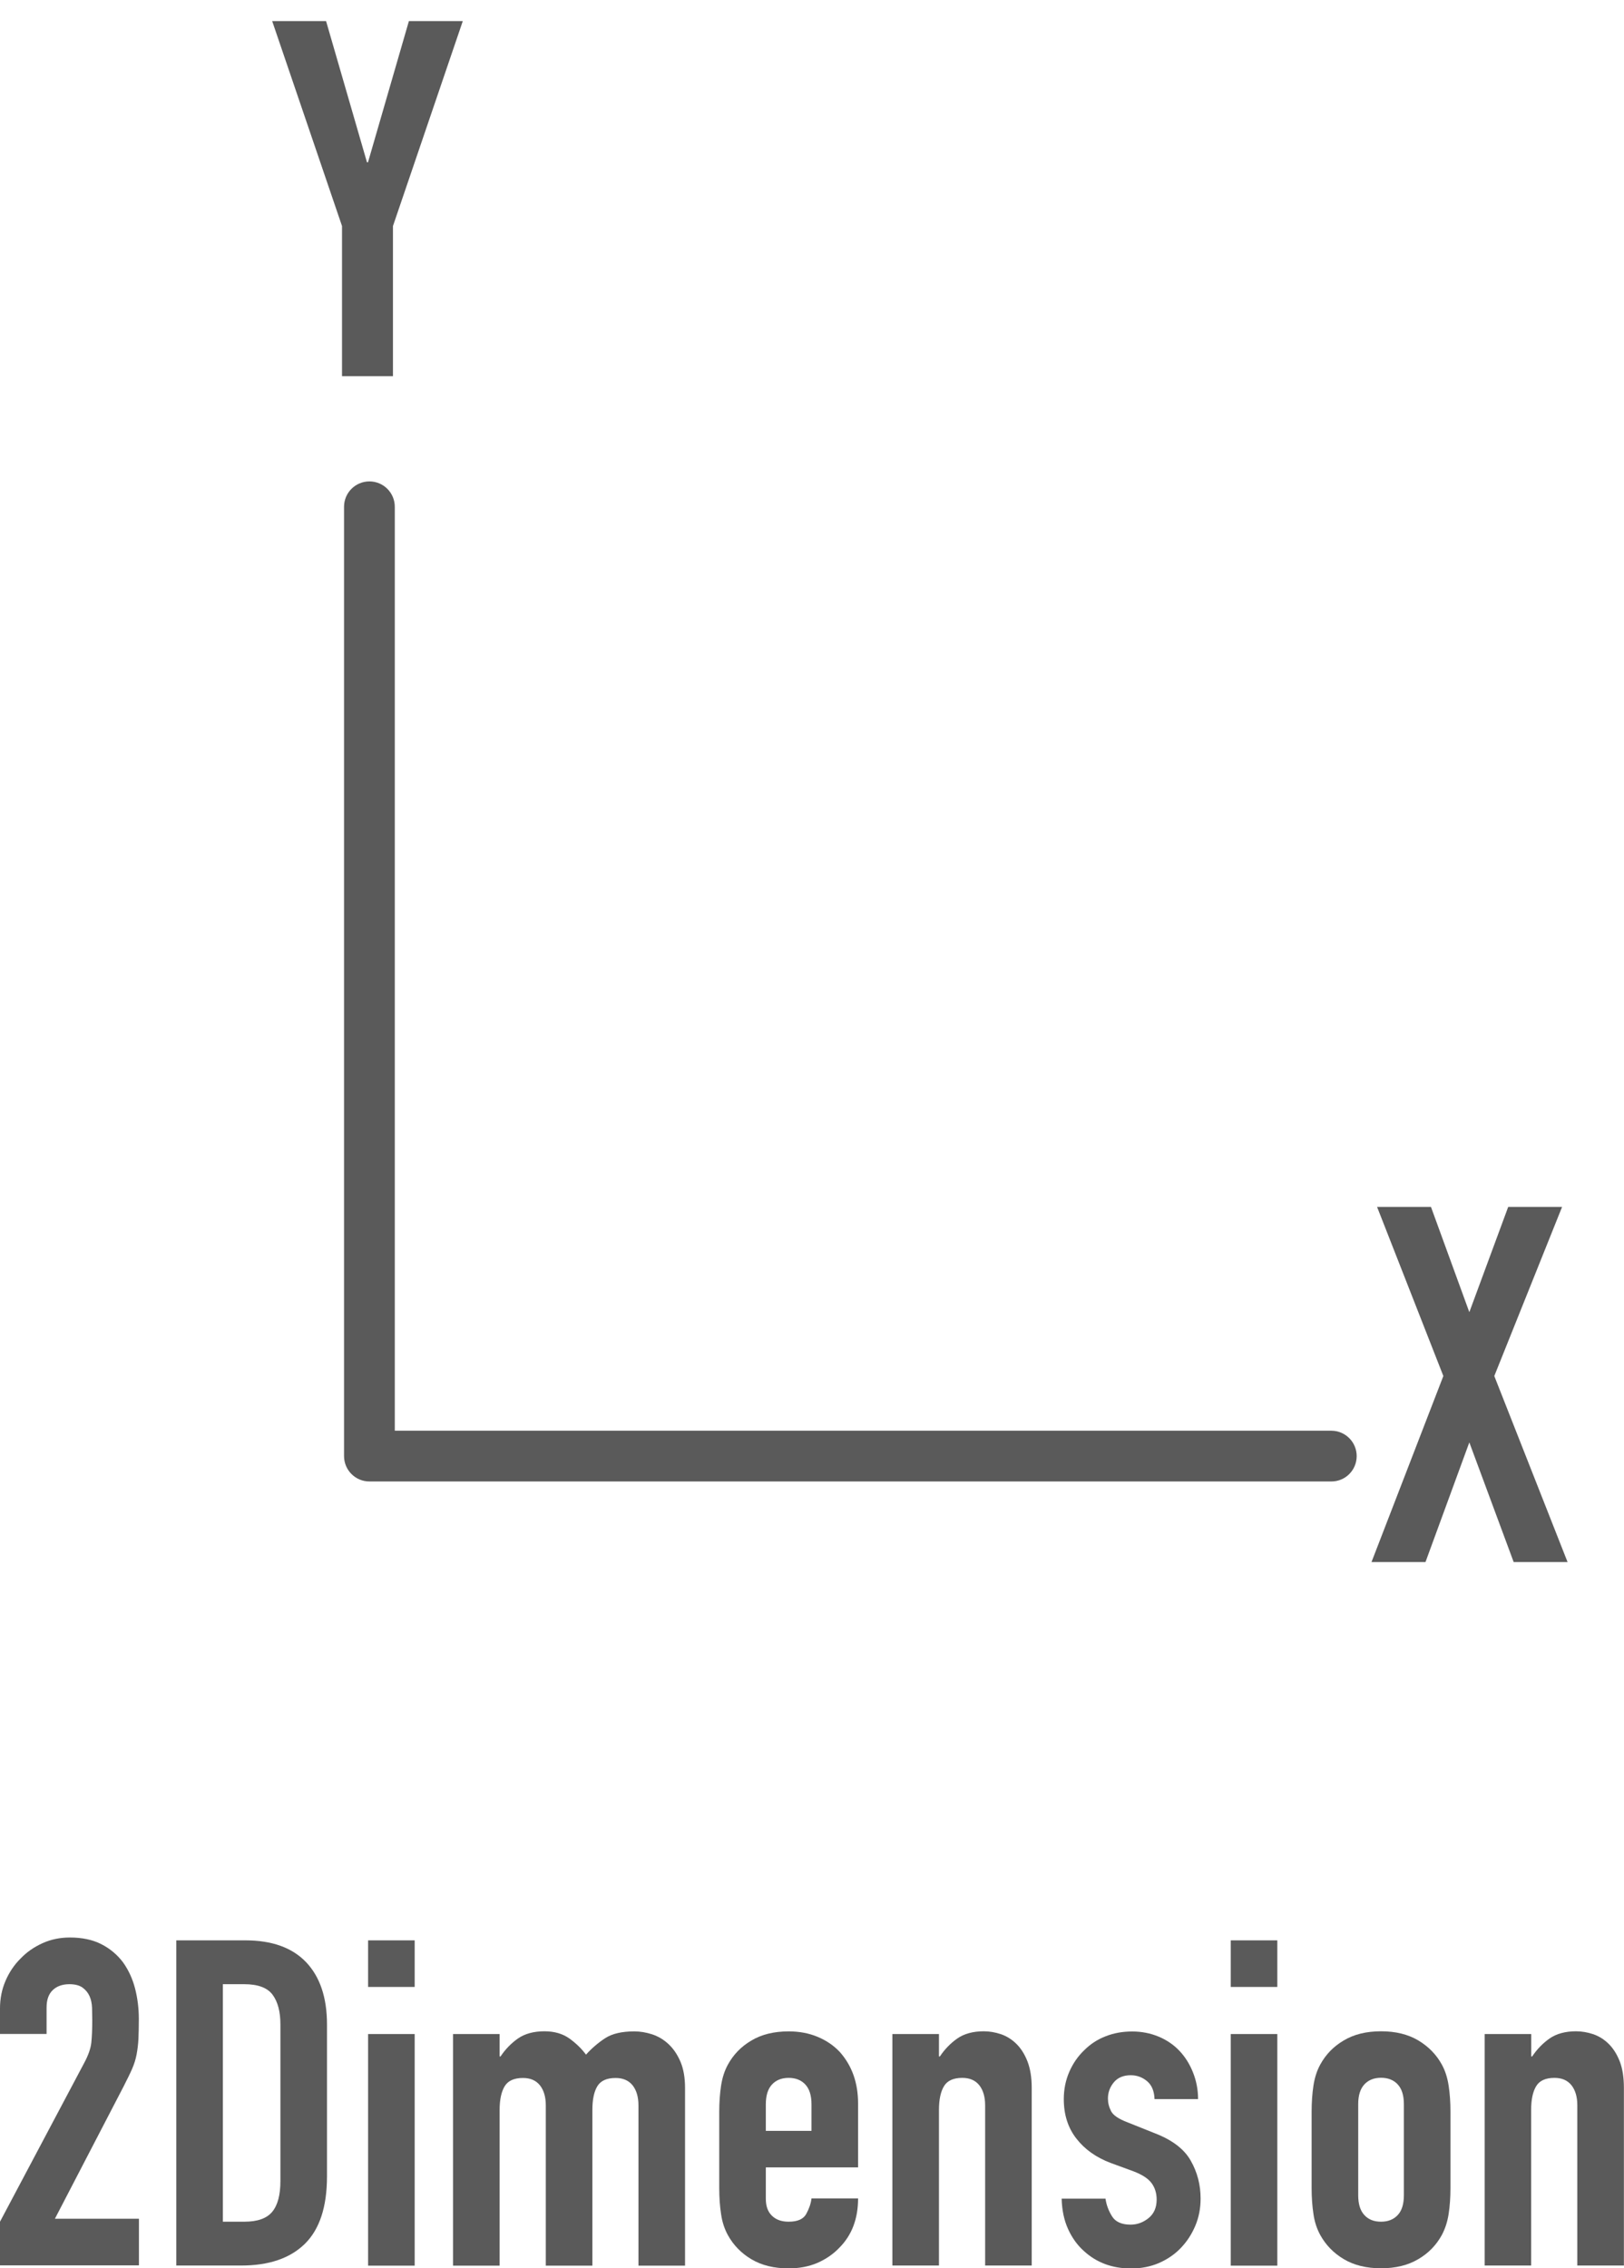
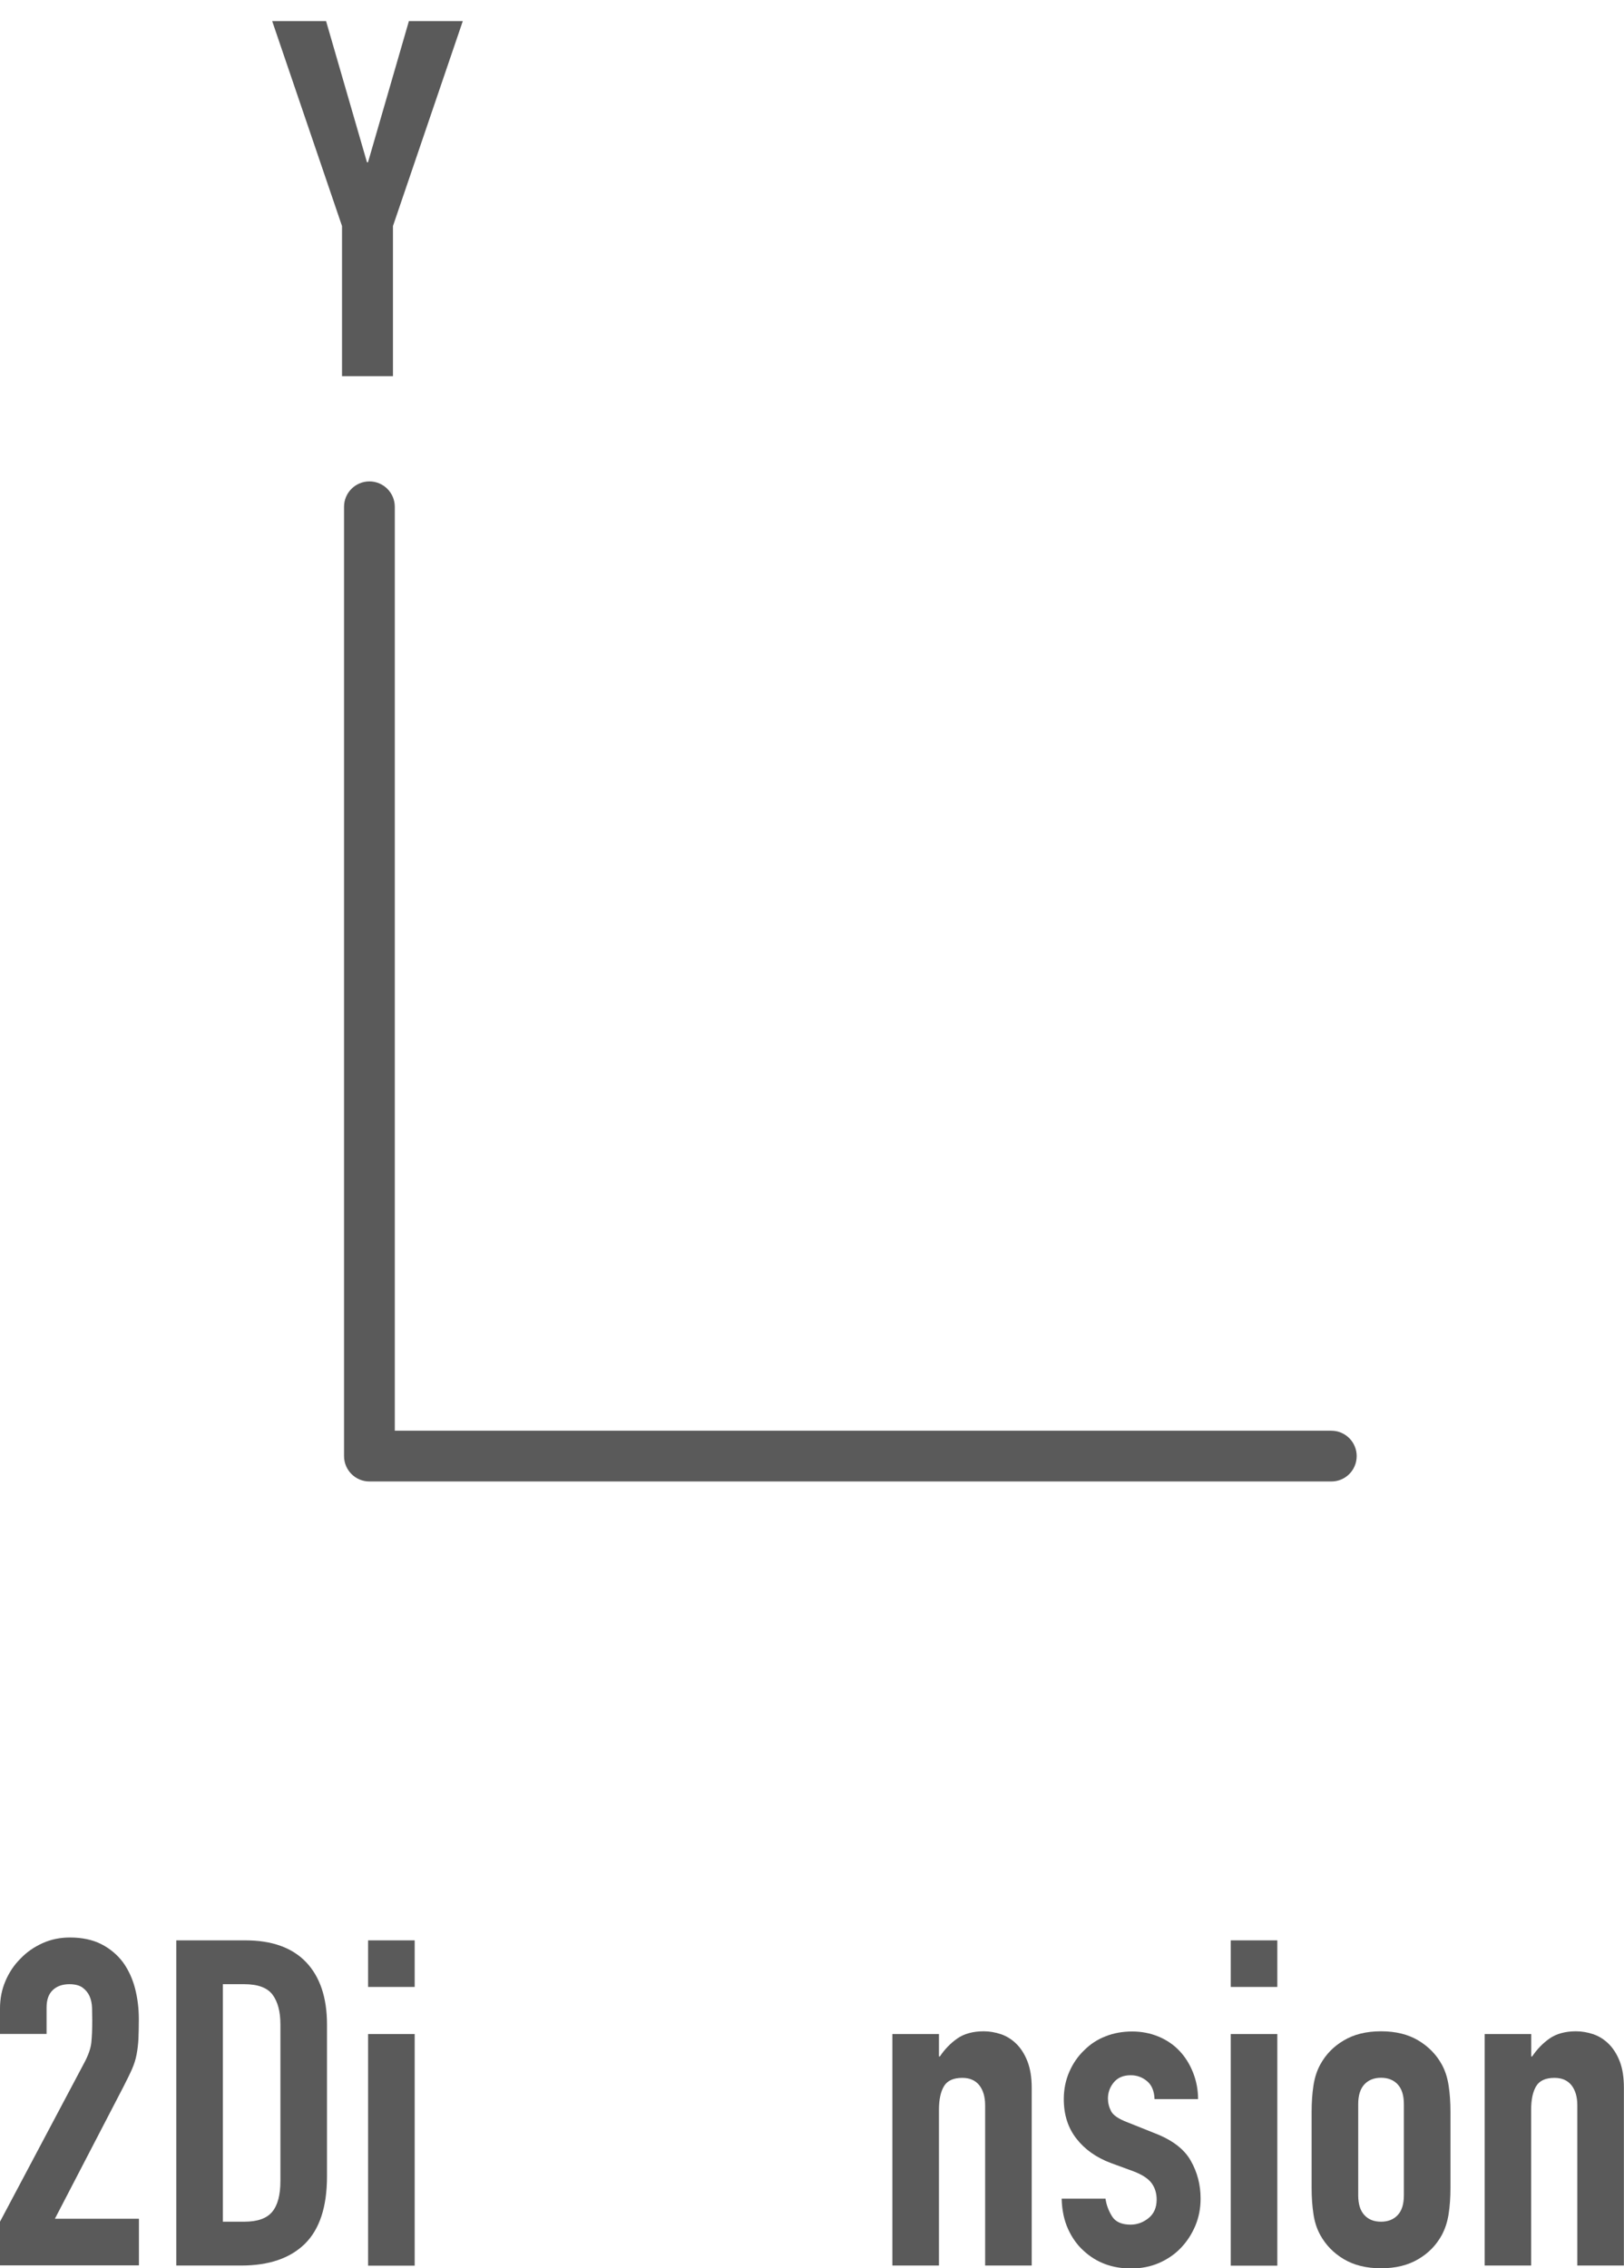
<svg xmlns="http://www.w3.org/2000/svg" version="1.1" id="レイヤー_1" x="0px" y="0px" viewBox="0 0 160.02 223.48" style="enable-background:new 0 0 160.02 223.48;" xml:space="preserve">
  <style type="text/css">
	.st0{fill:#5A5A5A;}
</style>
  <g id="_x32_D_00000098182570848327915000000014298770845200612498_">
    <g>
      <g>
        <path class="st0" d="M131.19,145.96H36.4c-1.38,0-2.5-1.12-2.5-2.5V49.93c0-1.38,1.12-2.5,2.5-2.5s2.5,1.12,2.5,2.5v91.03h92.28     c1.38,0,2.5,1.12,2.5,2.5S132.57,145.96,131.19,145.96z" />
      </g>
      <g>
-         <path class="st0" d="M135.14,153.9l7.08-18.33l-6.53-16.66h5.31l3.78,10.37l3.83-10.37h5.31l-6.68,16.66l7.22,18.33h-5.31     l-4.37-11.79l-4.32,11.79H135.14z" />
-       </g>
+         </g>
      <g>
        <g>
          <path class="st0" d="M33.7,37.06V22.27L26.82,2.08h5.31l4.03,13.91h0.1l4.03-13.91h5.31l-6.88,20.19v14.79H33.7z" />
        </g>
        <g>
          <path class="st0" d="M0,223.21v-4.32l8.28-15.61c0.42-0.78,0.66-1.46,0.72-2.05s0.09-1.31,0.09-2.18c0-0.39-0.01-0.8-0.02-1.24      c-0.02-0.43-0.1-0.82-0.25-1.15c-0.15-0.33-0.38-0.61-0.68-0.83c-0.3-0.22-0.74-0.34-1.3-0.34c-0.69,0-1.24,0.2-1.64,0.58      c-0.41,0.39-0.61,0.96-0.61,1.71v2.61H0v-2.52c0-0.96,0.18-1.86,0.54-2.7c0.36-0.84,0.85-1.58,1.49-2.21      c0.6-0.63,1.32-1.13,2.16-1.51s1.74-0.56,2.7-0.56c1.2,0,2.23,0.22,3.08,0.65s1.57,1.03,2.14,1.78      c0.54,0.75,0.94,1.61,1.19,2.56c0.25,0.96,0.38,1.98,0.38,3.06c0,0.78-0.02,1.43-0.04,1.96c-0.03,0.53-0.09,1.03-0.18,1.51      c-0.09,0.48-0.24,0.96-0.45,1.44c-0.21,0.48-0.5,1.06-0.85,1.75l-6.75,13h8.28v4.59H0z" />
          <path class="st0" d="M17.37,223.21v-32.04h6.79c2.64,0,4.64,0.72,6.01,2.16c1.36,1.44,2.05,3.48,2.05,6.12v14.98      c0,3-0.73,5.21-2.18,6.64c-1.46,1.43-3.55,2.14-6.28,2.14H17.37z M21.96,195.49v23.4h2.12c1.29,0,2.2-0.32,2.74-0.97      s0.81-1.66,0.81-3.04v-15.43c0-1.26-0.26-2.23-0.77-2.92c-0.51-0.69-1.44-1.04-2.79-1.04H21.96z" />
          <path class="st0" d="M36.27,195.76v-4.59h4.59v4.59H36.27z M36.27,223.21V200.4h4.59v22.82H36.27z" />
-           <path class="st0" d="M44.64,223.21V200.4h4.59v2.21h0.09c0.48-0.72,1.06-1.31,1.73-1.78c0.67-0.46,1.54-0.7,2.59-0.7      c0.99,0,1.81,0.24,2.48,0.72c0.66,0.48,1.2,1.01,1.62,1.58c0.57-0.63,1.2-1.17,1.89-1.62c0.69-0.45,1.65-0.67,2.88-0.67      c0.57,0,1.15,0.1,1.75,0.29c0.6,0.2,1.14,0.52,1.62,0.97c0.48,0.45,0.87,1.03,1.17,1.73c0.3,0.71,0.45,1.57,0.45,2.59v17.5      h-4.59v-15.79c0-0.84-0.2-1.5-0.58-1.98c-0.39-0.48-0.95-0.72-1.67-0.72c-0.87,0-1.47,0.27-1.8,0.81      c-0.33,0.54-0.49,1.32-0.49,2.34v15.34h-4.59v-15.79c0-0.84-0.2-1.5-0.58-1.98c-0.39-0.48-0.94-0.72-1.67-0.72      c-0.87,0-1.47,0.27-1.8,0.81c-0.33,0.54-0.5,1.32-0.5,2.34v15.34H44.64z" />
-           <path class="st0" d="M84.55,213.54h-9.09v3.1c0,0.72,0.2,1.28,0.61,1.67c0.4,0.39,0.95,0.58,1.64,0.58      c0.87,0,1.45-0.25,1.73-0.76c0.28-0.51,0.46-1.02,0.52-1.53h4.59c0,2.01-0.62,3.63-1.85,4.86c-0.6,0.63-1.32,1.12-2.16,1.49      c-0.84,0.36-1.79,0.54-2.83,0.54c-1.44,0-2.66-0.3-3.67-0.9c-1.01-0.6-1.78-1.4-2.32-2.38c-0.33-0.6-0.56-1.29-0.67-2.07      c-0.12-0.78-0.18-1.63-0.18-2.57v-7.51c0-0.93,0.06-1.78,0.18-2.57c0.12-0.78,0.34-1.47,0.67-2.07      c0.54-0.99,1.31-1.79,2.32-2.38c1-0.6,2.23-0.9,3.67-0.9c1.05,0,2,0.18,2.86,0.54s1.58,0.85,2.18,1.49      c1.2,1.35,1.8,3.04,1.8,5.08V213.54z M75.46,209.94h4.5v-2.61c0-0.87-0.2-1.52-0.61-1.96c-0.4-0.43-0.95-0.65-1.64-0.65      c-0.69,0-1.24,0.22-1.64,0.65c-0.41,0.44-0.61,1.09-0.61,1.96V209.94z" />
          <path class="st0" d="M87.93,223.21V200.4h4.59v2.21h0.09c0.48-0.72,1.06-1.31,1.73-1.78c0.67-0.46,1.54-0.7,2.59-0.7      c0.57,0,1.14,0.1,1.71,0.29c0.57,0.2,1.08,0.52,1.53,0.97c0.45,0.45,0.81,1.03,1.08,1.73c0.27,0.71,0.41,1.57,0.41,2.59v17.5      h-4.59v-15.79c0-0.84-0.2-1.5-0.58-1.98c-0.39-0.48-0.94-0.72-1.67-0.72c-0.87,0-1.47,0.27-1.8,0.81      c-0.33,0.54-0.5,1.32-0.5,2.34v15.34H87.93z" />
          <path class="st0" d="M113.76,206.79c-0.03-0.78-0.28-1.37-0.74-1.75c-0.47-0.39-1-0.58-1.6-0.58c-0.72,0-1.28,0.23-1.67,0.7      c-0.39,0.47-0.58,1-0.58,1.6c0,0.42,0.1,0.83,0.31,1.24c0.21,0.41,0.75,0.77,1.62,1.1l2.7,1.08c1.71,0.66,2.89,1.56,3.53,2.7      c0.65,1.14,0.97,2.38,0.97,3.73c0,0.96-0.17,1.85-0.52,2.68c-0.35,0.83-0.82,1.55-1.42,2.18c-0.6,0.63-1.32,1.12-2.16,1.49      c-0.84,0.36-1.75,0.54-2.75,0.54c-1.86,0-3.42-0.58-4.68-1.75c-0.63-0.57-1.14-1.28-1.53-2.14c-0.39-0.86-0.6-1.85-0.63-2.99      h4.32c0.09,0.63,0.31,1.21,0.65,1.75c0.34,0.54,0.95,0.81,1.82,0.81c0.66,0,1.25-0.22,1.78-0.65s0.79-1.04,0.79-1.82      c0-0.63-0.17-1.17-0.5-1.62c-0.33-0.45-0.93-0.84-1.8-1.17l-2.21-0.81c-1.44-0.54-2.57-1.34-3.4-2.41      c-0.83-1.06-1.24-2.36-1.24-3.89c0-0.96,0.18-1.85,0.54-2.68c0.36-0.83,0.85-1.54,1.48-2.14c0.6-0.6,1.3-1.06,2.11-1.37      c0.81-0.32,1.68-0.47,2.61-0.47c0.93,0,1.79,0.17,2.59,0.5c0.79,0.33,1.48,0.79,2.05,1.39c0.57,0.6,1.02,1.31,1.35,2.14      c0.33,0.83,0.5,1.7,0.5,2.63H113.76z" />
          <path class="st0" d="M121.27,195.76v-4.59h4.59v4.59H121.27z M121.27,223.21V200.4h4.59v22.82H121.27z" />
          <path class="st0" d="M129.24,208.05c0-0.93,0.06-1.78,0.18-2.57c0.12-0.78,0.34-1.47,0.67-2.07c0.54-0.99,1.31-1.79,2.32-2.38      c1-0.6,2.23-0.9,3.67-0.9c1.44,0,2.66,0.3,3.67,0.9c1,0.6,1.78,1.39,2.32,2.38c0.33,0.6,0.55,1.29,0.67,2.07      c0.12,0.78,0.18,1.64,0.18,2.57v7.51c0,0.93-0.06,1.79-0.18,2.57c-0.12,0.78-0.35,1.47-0.67,2.07      c-0.54,0.99-1.31,1.79-2.32,2.38c-1.01,0.6-2.23,0.9-3.67,0.9c-1.44,0-2.66-0.3-3.67-0.9c-1.01-0.6-1.78-1.4-2.32-2.38      c-0.33-0.6-0.56-1.29-0.67-2.07c-0.12-0.78-0.18-1.63-0.18-2.57V208.05z M133.83,216.28c0,0.87,0.2,1.52,0.61,1.96      c0.4,0.44,0.95,0.65,1.64,0.65c0.69,0,1.24-0.22,1.64-0.65c0.41-0.43,0.61-1.09,0.61-1.96v-8.96c0-0.87-0.2-1.52-0.61-1.96      c-0.4-0.43-0.95-0.65-1.64-0.65c-0.69,0-1.24,0.22-1.64,0.65c-0.41,0.44-0.61,1.09-0.61,1.96V216.28z" />
          <path class="st0" d="M146.29,223.21V200.4h4.59v2.21h0.09c0.48-0.72,1.06-1.31,1.73-1.78c0.67-0.46,1.54-0.7,2.59-0.7      c0.57,0,1.14,0.1,1.71,0.29c0.57,0.2,1.08,0.52,1.53,0.97c0.45,0.45,0.81,1.03,1.08,1.73c0.27,0.71,0.4,1.57,0.4,2.59v17.5      h-4.59v-15.79c0-0.84-0.2-1.5-0.58-1.98c-0.39-0.48-0.94-0.72-1.67-0.72c-0.87,0-1.47,0.27-1.8,0.81      c-0.33,0.54-0.5,1.32-0.5,2.34v15.34H146.29z" />
        </g>
      </g>
    </g>
  </g>
</svg>